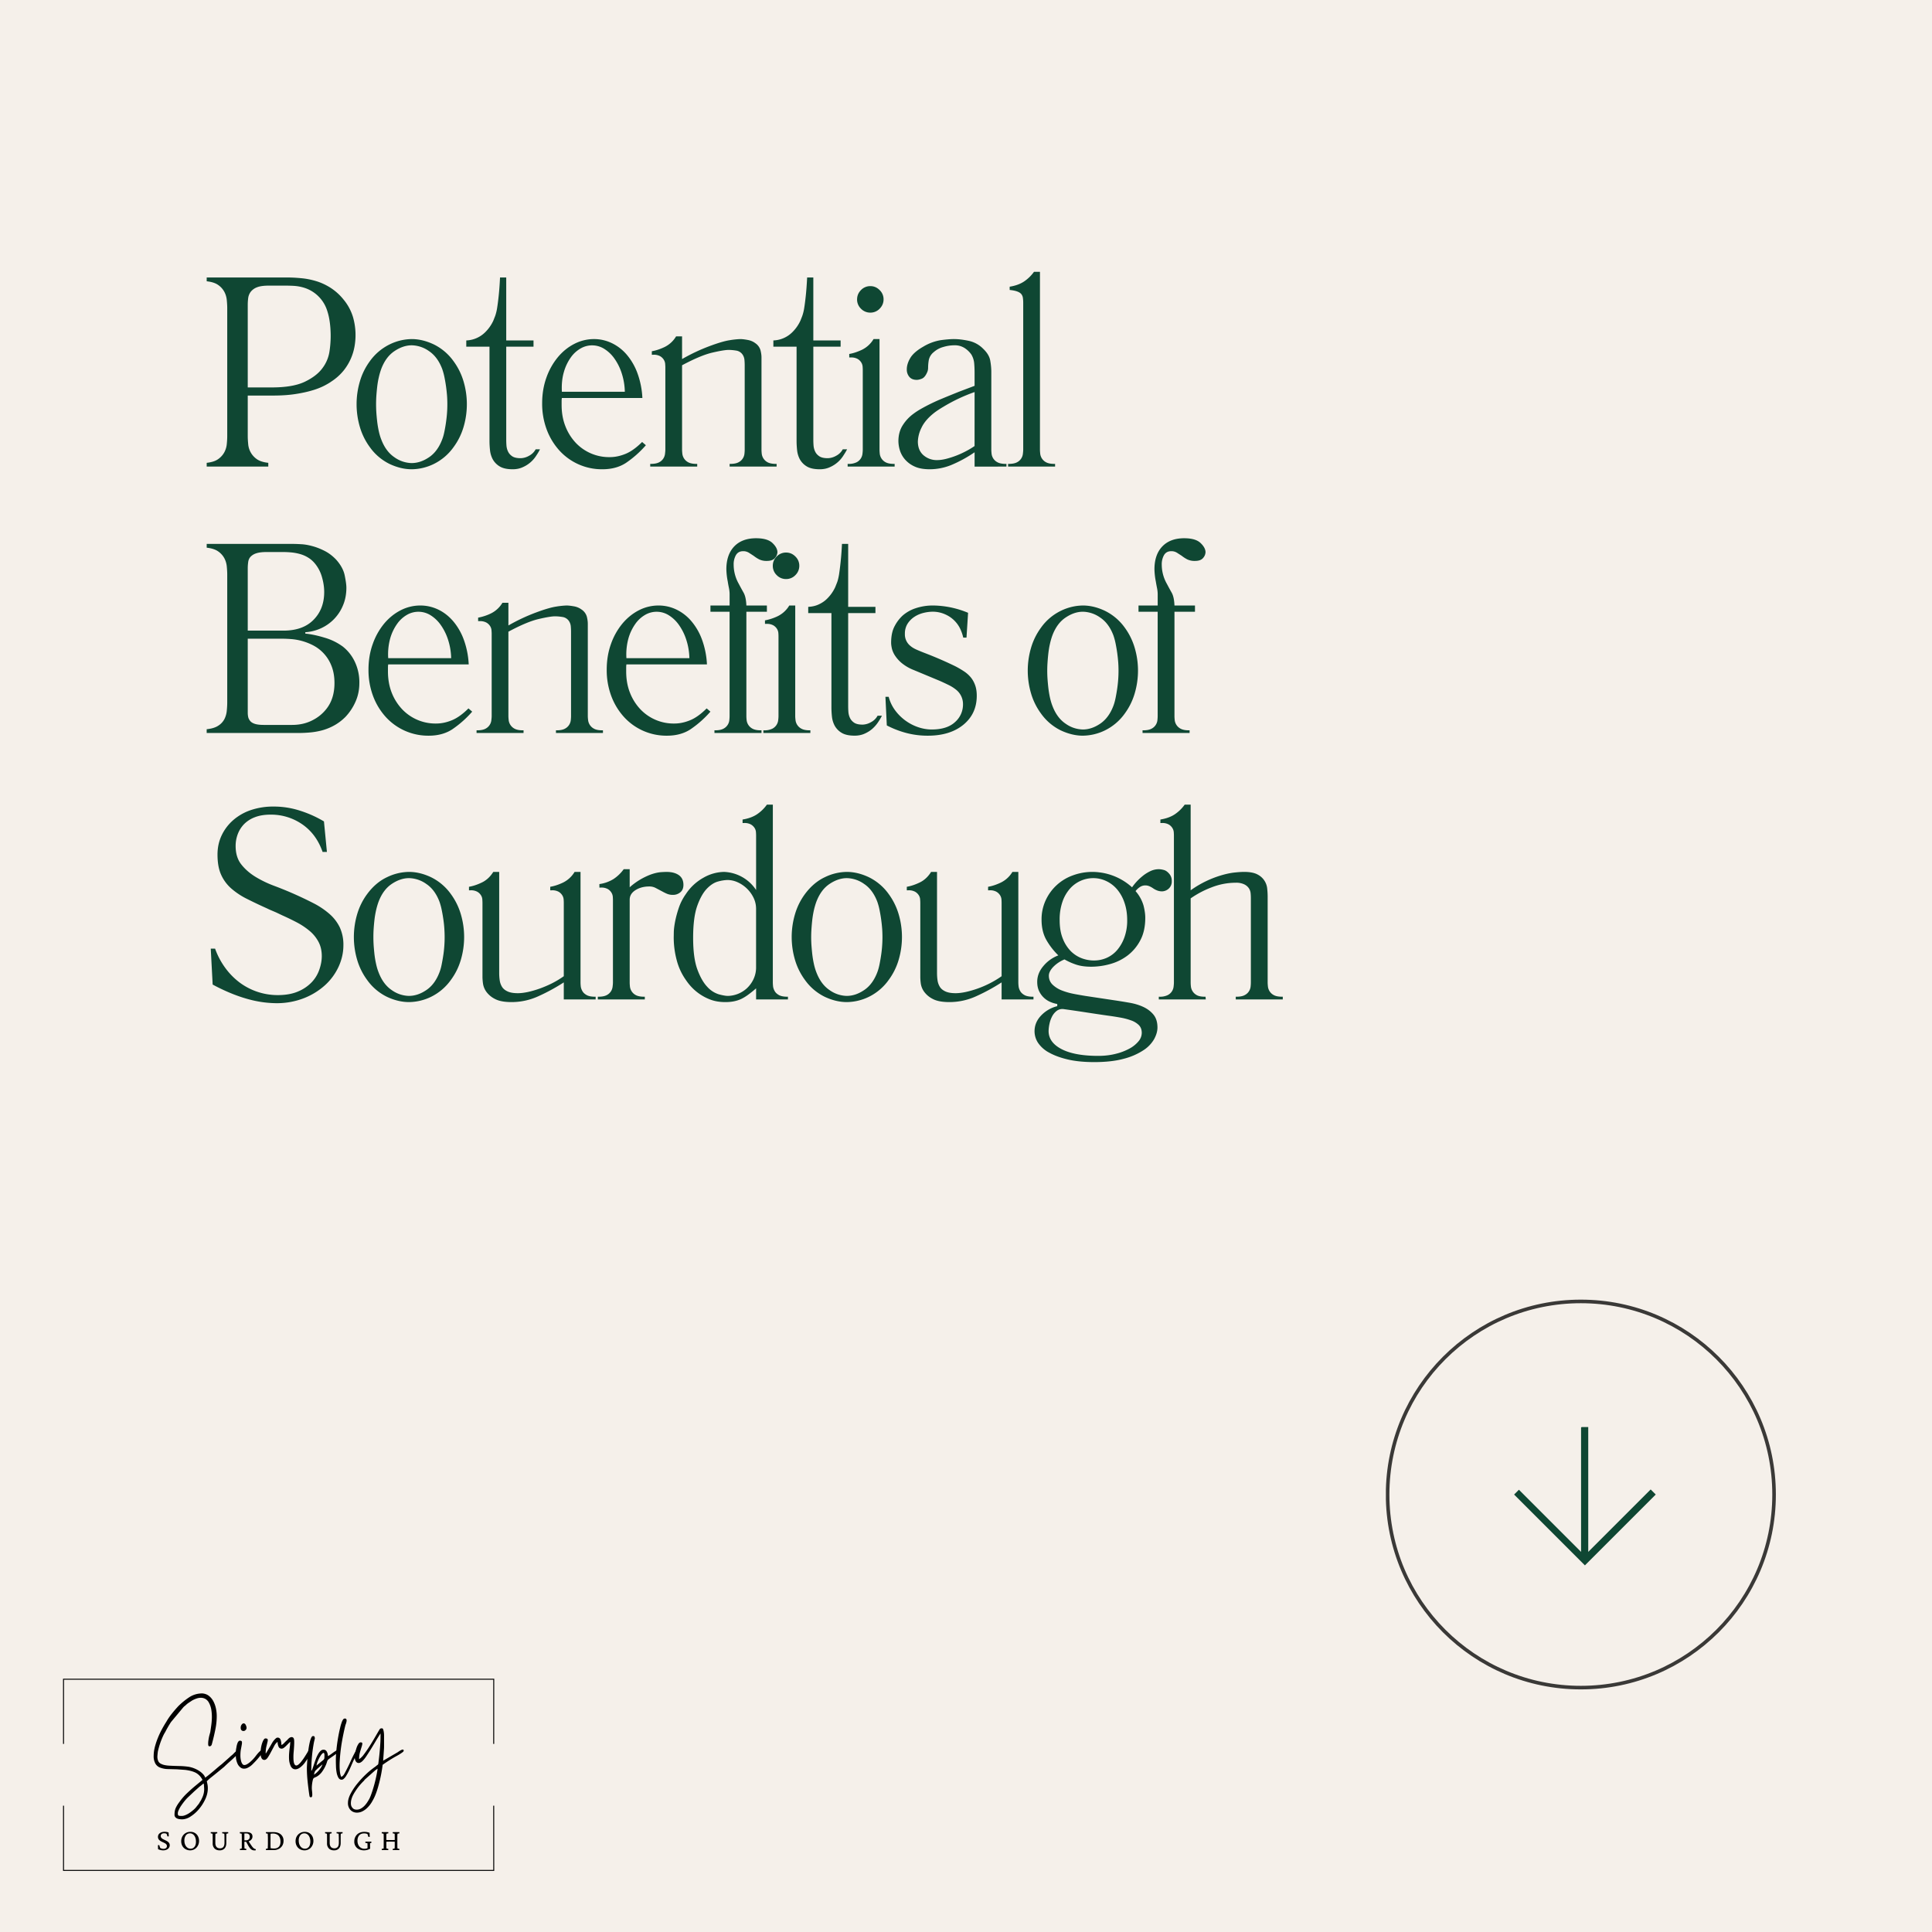
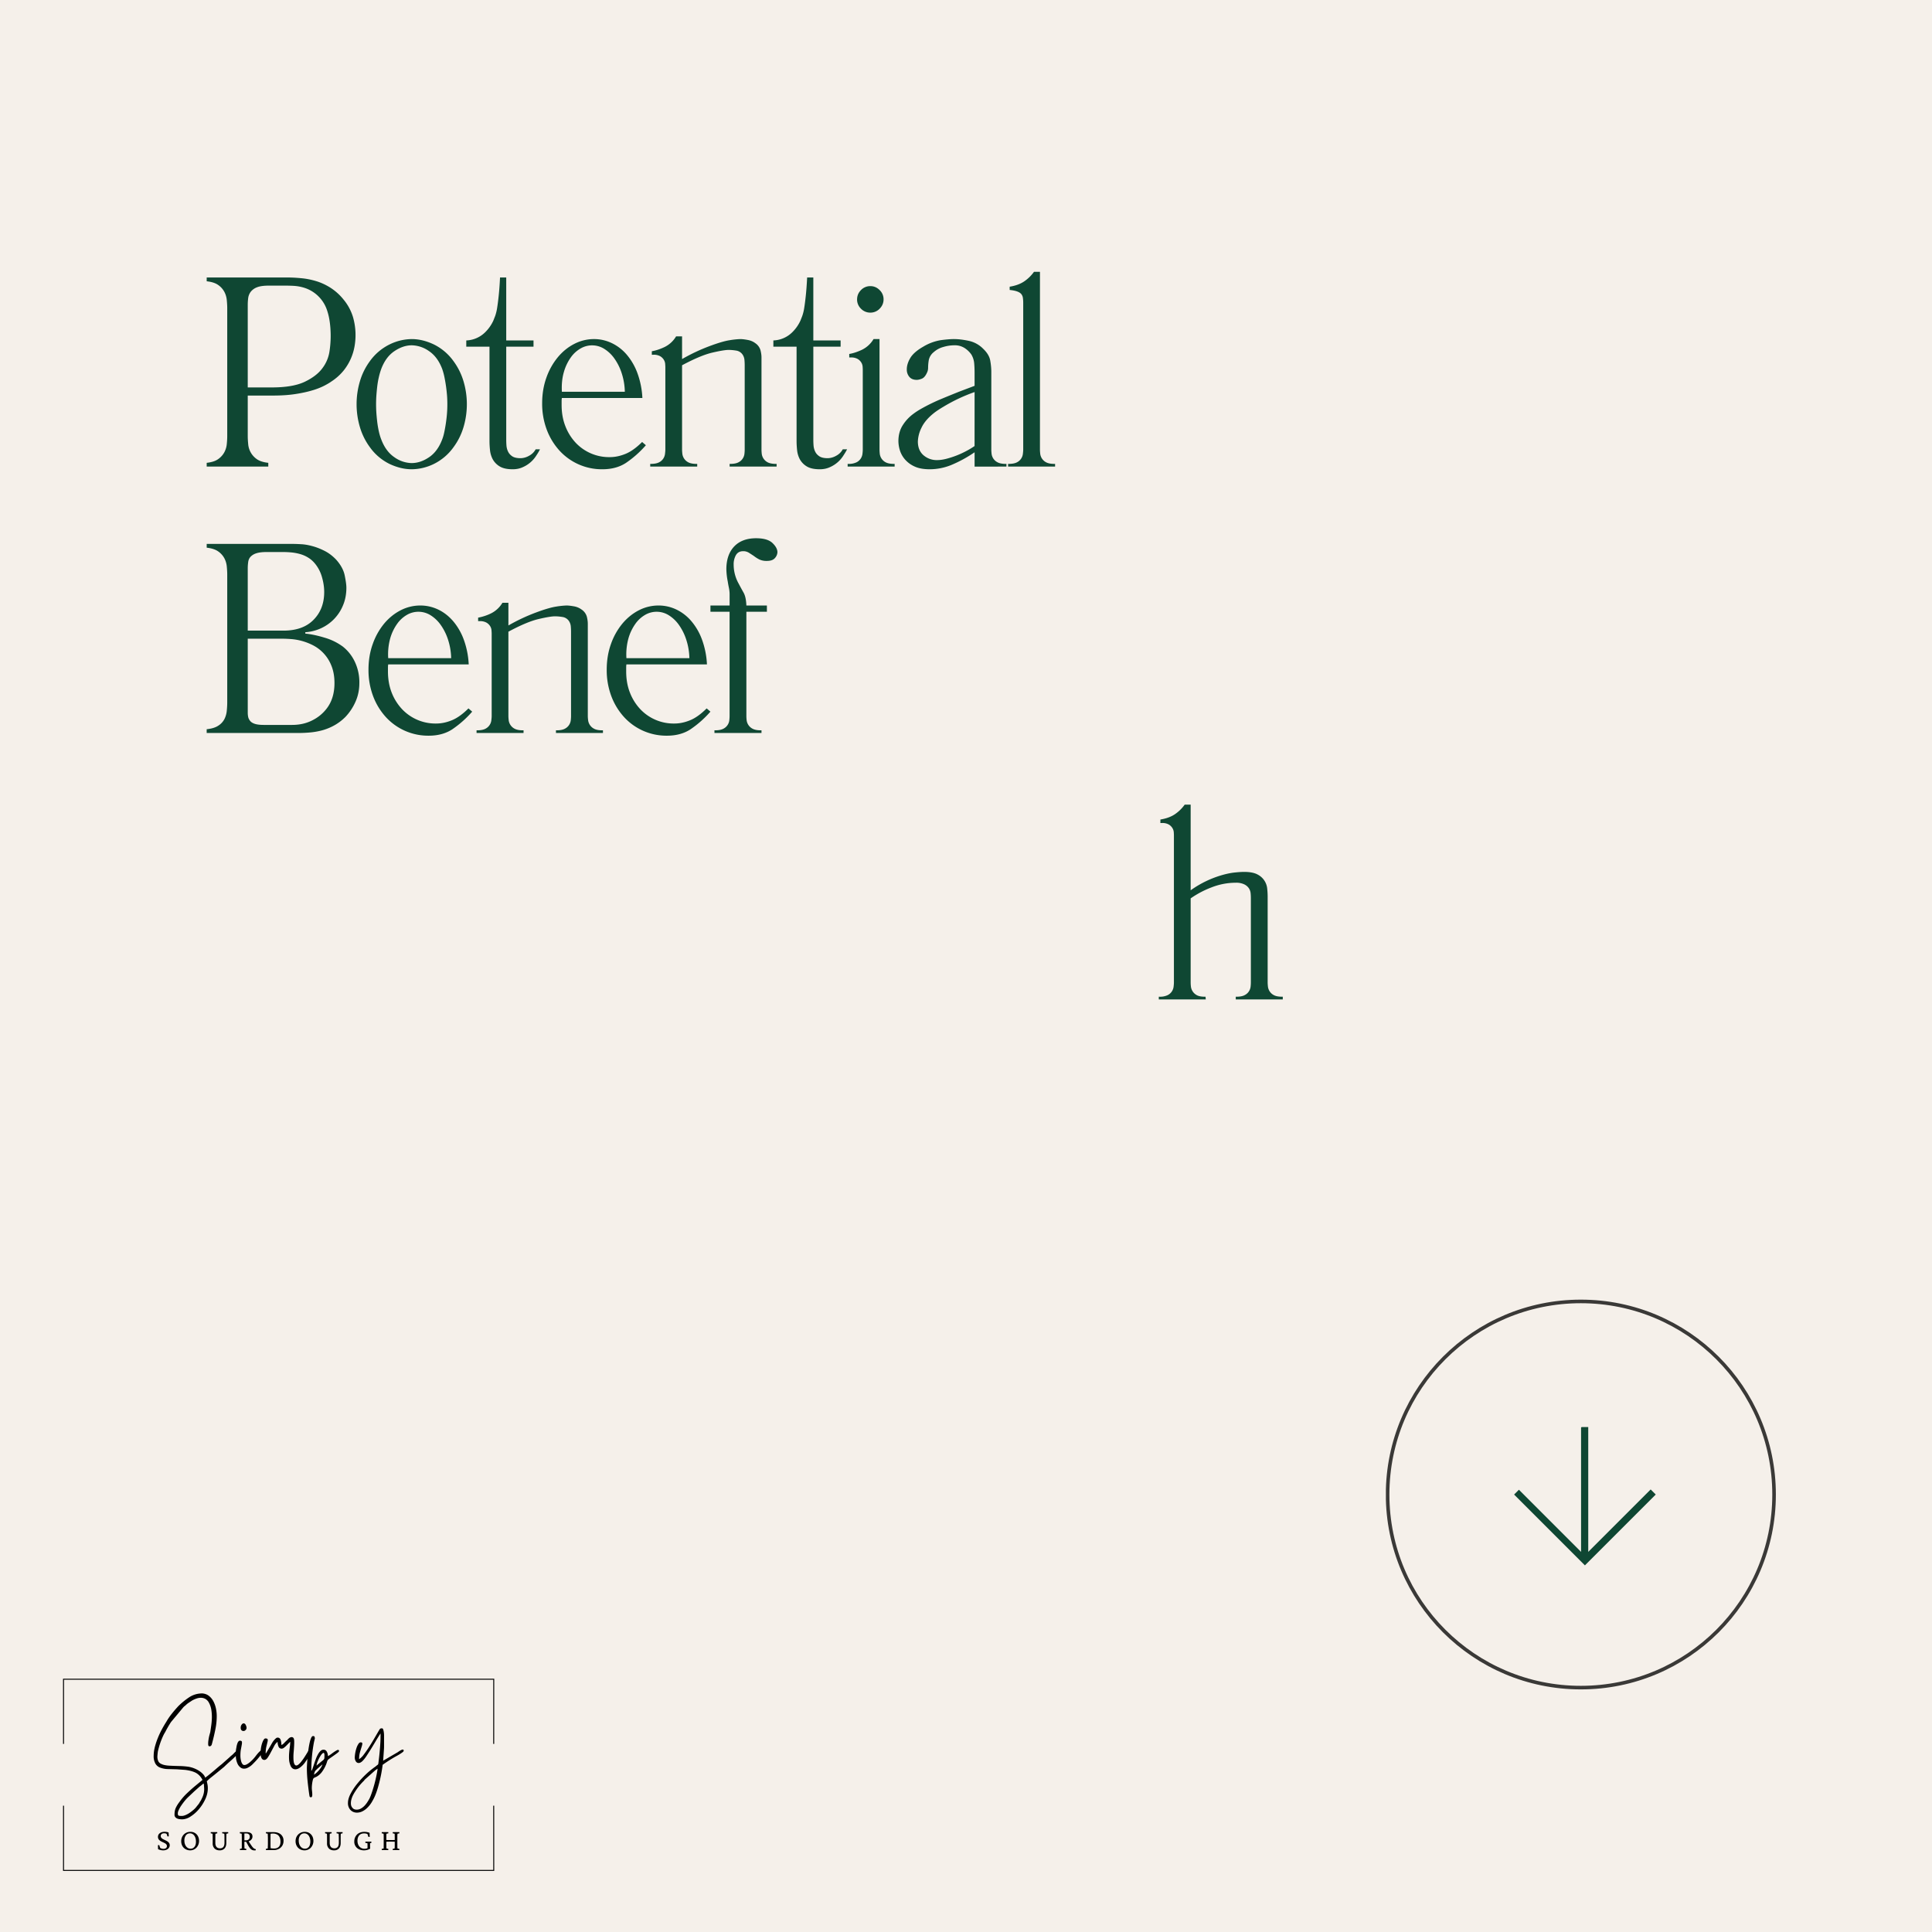
<svg xmlns="http://www.w3.org/2000/svg" version="1.0" viewBox="0 0 810 810">
  <defs>
    <clipPath id="1a6cd56b9c">
      <path d="M544.88 565.46h163.5v163.5h-163.5Zm0 0" />
    </clipPath>
    <clipPath id="2357bea707">
      <path d="M626.59 565.46c-45.13 0-81.71 36.6-81.71 81.77 0 45.15 36.58 81.76 81.71 81.76 45.12 0 81.7-36.6 81.7-81.76 0-45.16-36.58-81.77-81.7-81.77Zm0 0" />
    </clipPath>
    <clipPath id="2e8f0e09a3">
      <path d="M598 615h59v61h-59Zm0 0" />
    </clipPath>
    <clipPath id="da79db874d">
      <path d="m626.6 615.81 29.7 29.7-29.7 29.7-29.7-29.7Zm0 0" />
    </clipPath>
    <clipPath id="e34a9aeb64">
      <path d="m626.6 615.81 29.7 29.7-29.7 29.7-29.7-29.7Zm0 0" />
    </clipPath>
    <clipPath id="daf5f37dcc">
      <path d="M24 701h185.86v33H24Zm0 0" />
    </clipPath>
    <clipPath id="Infinity">
-       <path d="M24 754h185.86v33H24Zm0 0" />
-     </clipPath>
+       </clipPath>
  </defs>
  <path fill="#fff" d="M-81-81h972v972H-81z" />
  <path fill="#f5f0ea" d="M-81-81h972v972H-81z" />
  <path fill="#0f4733" d="M120.53 116.34c1.81 0 3.74.1 5.77.3 2.04.18 4.07.58 6.1 1.18 2.05.6 4.05 1.51 6 2.72a22.86 22.86 0 0 1 5.57 4.97 21.03 21.03 0 0 1 4.01 7.37 27.2 27.2 0 0 1 .68 12.24 22.39 22.39 0 0 1-4.47 10.08 22 22 0 0 1-5.1 4.64c-.83.6-1.91 1.24-3.23 1.92a29.33 29.33 0 0 1-4.97 1.92c-2 .6-4.36 1.12-7.08 1.53-2.72.42-5.85.63-9.4.63h-10.54v16.87c0 1.06.06 2.19.18 3.4a8.5 8.5 0 0 0 3.56 6.34c1.13.83 2.76 1.36 4.87 1.59v1.58H86.66v-1.58c2.11-.23 3.73-.76 4.87-1.6a8.34 8.34 0 0 0 2.55-2.88 9.1 9.1 0 0 0 1.01-3.46c.12-1.2.18-2.33.18-3.39v-53.45c0-.99-.06-2.1-.18-3.35a9.2 9.2 0 0 0-1.01-3.51 8.22 8.22 0 0 0-2.55-2.88c-1.14-.83-2.76-1.36-4.87-1.59v-1.6Zm-6.58 46.09c5.9 0 10.5-.79 13.82-2.37 3.32-1.59 5.8-3.5 7.42-5.72a15.3 15.3 0 0 0 2.93-6.91 42.52 42.52 0 0 0 .42-9.52 36.94 36.94 0 0 0-.46-4.01c-.23-1.36-.58-2.7-1.03-4.02a14.7 14.7 0 0 0-9.73-9.3 18.6 18.6 0 0 0-4.13-.73 68.2 68.2 0 0 0-3.57-.1h-6.92c-2.18 0-3.86.24-5.03.73a5.98 5.98 0 0 0-2.6 1.92 5.6 5.6 0 0 0-1.02 2.6c-.12.95-.18 1.91-.18 2.9v34.53Zm58.67 34.31c-3.03 0-6.1-.73-9.24-2.2a22.12 22.12 0 0 1-8.33-7.08 26.99 26.99 0 0 1-4.18-8.48 33.76 33.76 0 0 1 0-19.03c.9-3.1 2.3-5.93 4.18-8.5a22.3 22.3 0 0 1 8.33-7.07 21.56 21.56 0 0 1 9.24-2.22c3.02 0 6.09.75 9.22 2.22a22.24 22.24 0 0 1 8.32 7.07 27.28 27.28 0 0 1 4.2 8.5 33.68 33.68 0 0 1 0 19.03 27.13 27.13 0 0 1-4.2 8.48 22.18 22.18 0 0 1-8.32 7.08 21.57 21.57 0 0 1-9.22 2.2Zm0-2.6c2.41 0 4.83-.8 7.25-2.43 2.41-1.62 4.26-4.13 5.54-7.53.38-.98.7-2.14.96-3.5.27-1.36.5-2.72.68-4.08a51.02 51.02 0 0 0 .4-10.36 63.77 63.77 0 0 0-1.08-7.94 25.98 25.98 0 0 0-.96-3.57c-1.28-3.4-3.13-5.9-5.54-7.52a12.93 12.93 0 0 0-7.25-2.44c-2.42 0-4.84.82-7.25 2.44-2.42 1.62-4.27 4.12-5.55 7.52a29.99 29.99 0 0 0-1.03 3.58c-.3 1.32-.52 2.66-.67 4.03a90.04 90.04 0 0 0-.35 3.9 55.46 55.46 0 0 0 0 6.45c.08 1.25.2 2.55.35 3.91.15 1.36.38 2.72.67 4.08.3 1.36.64 2.52 1.03 3.5 1.28 3.4 3.13 5.9 5.55 7.53a12.9 12.9 0 0 0 7.25 2.44Zm51.06-48.8h-11.44v38.95c0 .84.03 1.7.1 2.6.09.92.32 1.75.7 2.5.37.76.95 1.4 1.74 1.93.8.52 1.96.78 3.47.78a7.4 7.4 0 0 0 3.55-1.01 6.6 6.6 0 0 0 2.78-2.72h1.81c-.37.76-.88 1.63-1.53 2.6a12.61 12.61 0 0 1-5.6 4.86c-1.27.6-2.7.91-4.3.91-2.34 0-4.15-.4-5.44-1.18a8 8 0 0 1-2.9-2.94 10.31 10.31 0 0 1-1.18-3.85c-.15-1.4-.22-2.7-.22-3.92v-39.51h-9.73v-2.61a11.81 11.81 0 0 0 7.7-3.22 16.41 16.41 0 0 0 3.63-5.05l.78-1.98a19 19 0 0 0 .8-3.22c.22-1.36.45-3.08.67-5.16.22-2.07.42-4.66.57-7.76h2.6v26.39h11.44Zm11.89 21.51c-.08.38-.11.87-.11 1.47v1.47c0 3.25.52 6.22 1.58 8.9a21.52 21.52 0 0 0 4.3 6.91 19.22 19.22 0 0 0 14.38 6.05c2.12 0 4.29-.45 6.52-1.36 2.22-.9 4.55-2.57 6.97-4.98l1.58 1.35a43.59 43.59 0 0 1-8.38 7.43c-2.72 1.77-6 2.65-9.86 2.65a24.04 24.04 0 0 1-18.17-8.03 27.2 27.2 0 0 1-5.22-8.76 31 31 0 0 1-1.86-10.83c0-3.93.6-7.55 1.81-10.88a27.96 27.96 0 0 1 4.82-8.54c2-2.38 4.3-4.23 6.9-5.55a17.93 17.93 0 0 1 8.22-1.99c2.56 0 5.02.55 7.36 1.65a19.03 19.03 0 0 1 6.28 4.8 25.42 25.42 0 0 1 4.53 7.77 35.1 35.1 0 0 1 2.1 10.47Zm26.39-2.6a26.8 26.8 0 0 0-1.25-7.59 22.56 22.56 0 0 0-3-6.17 14.8 14.8 0 0 0-4.3-4.18 9.58 9.58 0 0 0-9.97-.23 12.93 12.93 0 0 0-4.14 3.79 19.9 19.9 0 0 0-2.89 6.1c-.71 2.43-1 5.18-.84 8.27Zm24-13.71a77.88 77.88 0 0 1 11.55-5.44c3.62-1.35 6.46-2.18 8.5-2.48a34.6 34.6 0 0 1 4.3-.46c.83 0 1.86.12 3.1.35 1.26.22 2.33.67 3.24 1.36a5.4 5.4 0 0 1 2.2 3c.27 1.1.41 2.1.41 3v38.6c0 .47.03 1.03.1 1.71a4.64 4.64 0 0 0 2.48 3.64c.85.45 2.02.67 3.53.67h.23v1.13h-19.7v-1.13h.22c1.5 0 2.67-.22 3.5-.67a4.54 4.54 0 0 0 2.5-3.64c.07-.68.1-1.24.1-1.7v-35.33c0-.68-.03-1.41-.1-2.2a4.77 4.77 0 0 0-.67-2.1 3.95 3.95 0 0 0-2.83-1.87 20.57 20.57 0 0 0-3.06-.28c-1.37 0-3.68.38-6.93 1.14-3.24.75-7.46 2.52-12.67 5.3v35.34c0 .46.04 1.02.11 1.7a4.64 4.64 0 0 0 2.48 3.64c.84.45 2.01.67 3.52.67h.24v1.13h-19.7v-1.13h.21c1.51 0 2.68-.22 3.52-.67a4.54 4.54 0 0 0 2.48-3.64c.08-.68.13-1.24.13-1.7v-34.53c0-.3-.03-.76-.07-1.36a3.86 3.86 0 0 0-.57-1.75 4.38 4.38 0 0 0-1.52-1.49 5.43 5.43 0 0 0-2.83-.62h-.68v-1.47c1.73-.3 3.55-.9 5.43-1.81a11.47 11.47 0 0 0 4.75-4.43h2.5Zm66.47-5.2h-11.44v38.95c0 .84.03 1.7.1 2.6.09.92.32 1.75.7 2.5.37.76.95 1.4 1.75 1.93.8.52 1.95.78 3.46.78a7.4 7.4 0 0 0 3.55-1.01 6.6 6.6 0 0 0 2.78-2.72h1.82c-.38.76-.9 1.63-1.54 2.6a12.61 12.61 0 0 1-5.6 4.86c-1.27.6-2.7.91-4.3.91-2.34 0-4.15-.4-5.44-1.18a8 8 0 0 1-2.9-2.94 10.31 10.31 0 0 1-1.18-3.85c-.15-1.4-.22-2.7-.22-3.92v-39.51h-9.73v-2.61a11.81 11.81 0 0 0 7.7-3.22 16.41 16.41 0 0 0 3.63-5.05c.22-.53.47-1.19.78-1.98a19 19 0 0 0 .8-3.22c.22-1.36.45-3.08.67-5.16.22-2.07.42-4.66.58-7.76h2.59v26.39h11.44Zm16.31 43.14c0 .46.03 1.02.1 1.7a4.64 4.64 0 0 0 2.48 3.64c.84.45 2.02.67 3.53.67h.23v1.13h-19.7v-1.13h.22a7.5 7.5 0 0 0 3.51-.67 4.54 4.54 0 0 0 2.49-3.64c.08-.68.12-1.24.12-1.7v-33.4c0-.31-.02-.76-.06-1.37a3.86 3.86 0 0 0-.58-1.75 4.42 4.42 0 0 0-1.51-1.47 5.43 5.43 0 0 0-2.83-.62h-.69v-1.47c1.74-.3 3.55-.9 5.44-1.81a11.53 11.53 0 0 0 4.75-4.43h2.5Zm-9.4-62.97c0-1.5.54-2.8 1.63-3.9a5.36 5.36 0 0 1 3.93-1.65c1.5 0 2.8.56 3.89 1.66a5.3 5.3 0 0 1 1.65 3.89c0 1.51-.55 2.82-1.65 3.92a5.32 5.32 0 0 1-3.9 1.64 5.38 5.38 0 0 1-3.92-1.64 5.38 5.38 0 0 1-1.64-3.92Zm49.26 70.11v-6a54 54 0 0 1-9.86 5.37 24.09 24.09 0 0 1-8.94 1.75c-2.65 0-4.82-.41-6.51-1.23a11.6 11.6 0 0 1-4.02-3.06 10.69 10.69 0 0 1-2.05-3.85 13.86 13.86 0 0 1-.56-3.62c0-2.65.64-4.93 1.92-6.86a17.34 17.34 0 0 1 4.31-4.58c.91-.69 1.91-1.35 3-1.98a78.15 78.15 0 0 1 9.17-4.47c2-.84 4.33-1.78 6.98-2.85l6.56-2.48v-5.33a48 48 0 0 0-.17-4.12 8.62 8.62 0 0 0-1.2-3.7 10.3 10.3 0 0 0-2.66-2.59 7.5 7.5 0 0 0-4.46-1.25c-1.59 0-3.18.25-4.76.74a9.84 9.84 0 0 0-3.85 2.1 5.78 5.78 0 0 0-2.1 3.34 20.44 20.44 0 0 0-.29 3.21c0 .77-.15 1.45-.45 2.05-.6 1.36-1.32 2.2-2.16 2.55-.82.33-1.54.5-2.14.5-1.35 0-2.39-.41-3.1-1.24a4.68 4.68 0 0 1-1.08-3.17c0-1.5.48-3.1 1.46-4.75.98-1.66 2.8-3.25 5.44-4.76a20.7 20.7 0 0 1 7.3-2.72c2.23-.3 4.1-.46 5.6-.46 1.82 0 3.88.25 6.18.74a12 12 0 0 1 6.06 3.34c1.66 1.59 2.64 3.23 2.94 4.92.3 1.7.45 3.3.45 4.82v32.5c0 .46.04 1.02.11 1.7a4.6 4.6 0 0 0 2.5 3.64c.83.45 2 .67 3.52.67h.22v1.13Zm0-31.25a70.42 70.42 0 0 0-13.08 6.17c-1.47.87-2.7 1.67-3.69 2.42-2.63 2.04-4.46 4.16-5.48 6.35a13.97 13.97 0 0 0-1.53 5.78c0 2.49.79 4.41 2.37 5.78a8.43 8.43 0 0 0 5.67 2.03c1.21 0 2.53-.19 3.96-.56a37.75 37.75 0 0 0 8.37-3.28 34.51 34.51 0 0 0 3.4-2.05Zm27.4 24.11c0 .46.04 1.02.11 1.7a4.64 4.64 0 0 0 2.48 3.64c.84.45 2 .67 3.52.67h.24v1.13h-19.7v-1.13h.21c1.5 0 2.68-.22 3.52-.67a4.54 4.54 0 0 0 2.48-3.64c.08-.68.13-1.24.13-1.7v-61.61c0-.68-.05-1.32-.13-1.92a3.19 3.19 0 0 0-.62-1.58c-.34-.46-.9-.84-1.7-1.14-.78-.3-1.86-.53-3.23-.67v-1.36c2.35-.38 4.3-1.07 5.9-2.1a16.4 16.4 0 0 0 4.3-4.14h2.5Zm-313.66 39.55c1.13 0 2.43.04 3.9.13 1.47.07 3.04.34 4.7.8 1.66.44 3.36 1.1 5.1 1.98 1.73.86 3.35 2.09 4.87 3.67 1.96 2.19 3.17 4.42 3.62 6.69.46 2.26.69 3.96.69 5.1 0 2.71-.48 5.19-1.42 7.41a18.04 18.04 0 0 1-9.3 9.63 18.54 18.54 0 0 1-6.5 1.62v.58c2.34.22 5.02.78 8.03 1.69a24.3 24.3 0 0 1 7.7 3.75 17.71 17.71 0 0 1 4.99 6.28 20 20 0 0 1 1.94 9c0 2.87-.56 5.52-1.66 7.94a22.3 22.3 0 0 1-4.13 6.22 20.9 20.9 0 0 1-4.76 3.62 22.9 22.9 0 0 1-5.03 2.05c-1.7.45-3.4.75-5.1.9-1.7.15-3.34.22-4.93.22h-38.4v-1.58c2.12-.22 3.76-.73 4.93-1.53a7.23 7.23 0 0 0 2.56-2.82 9.9 9.9 0 0 0 .95-3.52c.12-1.25.18-2.4.18-3.45v-53.46c0-.98-.06-2.1-.18-3.34a9.2 9.2 0 0 0-1.01-3.52 8.22 8.22 0 0 0-2.55-2.87c-1.14-.83-2.76-1.36-4.87-1.6v-1.59Zm-3.51 36.36c5.44 0 9.64-1.5 12.62-4.53 2.98-3.02 4.47-6.9 4.47-11.66 0-1.97-.3-4-.9-6.12a15.42 15.42 0 0 0-2.6-5.33c-.9-1.2-1.93-2.16-3.06-2.87a13.16 13.16 0 0 0-3.52-1.58 20.45 20.45 0 0 0-3.68-.69 39.3 39.3 0 0 0-3.57-.17h-6.8c-1.88 0-3.35.19-4.42.56a5.6 5.6 0 0 0-2.37 1.47c-.52.6-.84 1.34-.95 2.22-.12.86-.18 1.75-.18 2.65v26.05Zm-14.96 34.42c0 .6.06 1.2.18 1.77.11.56.38 1.1.8 1.64.4.53 1.07.95 1.98 1.25.9.3 2.15.45 3.73.45h11.9c3.16 0 5.99-.64 8.48-1.92a17 17 0 0 0 5.89-4.77c2.27-2.86 3.4-6.48 3.4-10.87 0-2.72-.43-5.15-1.3-7.3a16.28 16.28 0 0 0-8.1-8.72 24.14 24.14 0 0 0-9.13-2.43 53.12 53.12 0 0 0-3.1-.13h-14.73Zm58.89-20.26c-.08.37-.11.86-.11 1.47v1.46c0 3.25.52 6.22 1.57 8.91a21.52 21.52 0 0 0 4.32 6.9 19.22 19.22 0 0 0 14.37 6.05c2.11 0 4.29-.45 6.52-1.36 2.22-.9 4.55-2.56 6.97-4.98l1.57 1.36a43.59 43.59 0 0 1-8.37 7.42c-2.72 1.77-6 2.66-9.86 2.66a24.04 24.04 0 0 1-18.17-8.03 27.2 27.2 0 0 1-5.22-8.77 31 31 0 0 1-1.86-10.83c0-3.92.6-7.55 1.81-10.87a27.96 27.96 0 0 1 4.81-8.55c2-2.37 4.3-4.22 6.91-5.55a17.93 17.93 0 0 1 8.22-1.98c2.56 0 5.02.55 7.36 1.64 2.34 1.1 4.44 2.7 6.28 4.81a25.42 25.42 0 0 1 4.53 7.77 35.1 35.1 0 0 1 2.1 10.47Zm26.39-2.61a26.8 26.8 0 0 0-1.25-7.58 22.56 22.56 0 0 0-3-6.17 14.8 14.8 0 0 0-4.3-4.19 9.58 9.58 0 0 0-9.97-.23 12.93 12.93 0 0 0-4.14 3.8 19.9 19.9 0 0 0-2.9 6.1 25.3 25.3 0 0 0-.83 8.27Zm24-13.71a77.88 77.88 0 0 1 11.55-5.43c3.62-1.35 6.46-2.18 8.5-2.49a34.6 34.6 0 0 1 4.3-.45c.83 0 1.86.12 3.1.34a7.5 7.5 0 0 1 3.24 1.36 5.4 5.4 0 0 1 2.2 3c.27 1.1.4 2.1.4 3v38.61c0 .46.04 1.03.12 1.7a4.64 4.64 0 0 0 2.48 3.64c.83.46 2 .68 3.52.68h.23v1.12h-19.7v-1.12h.22c1.5 0 2.67-.22 3.5-.67a4.54 4.54 0 0 0 2.5-3.64c.07-.68.1-1.25.1-1.7v-35.34c0-.67-.03-1.4-.1-2.2a4.77 4.77 0 0 0-.67-2.1 3.95 3.95 0 0 0-2.83-1.87 20.57 20.57 0 0 0-3.06-.28c-1.37 0-3.68.38-6.93 1.14-3.24.75-7.46 2.52-12.67 5.31v35.33c0 .46.04 1.03.11 1.7a4.64 4.64 0 0 0 2.48 3.64c.84.46 2 .68 3.52.68h.24v1.12h-19.7v-1.12h.21c1.5 0 2.68-.22 3.52-.67a4.54 4.54 0 0 0 2.48-3.64c.08-.68.13-1.25.13-1.7v-34.54c0-.3-.03-.75-.07-1.36a3.86 3.86 0 0 0-.57-1.75 4.38 4.38 0 0 0-1.52-1.48 5.43 5.43 0 0 0-2.83-.63h-.69v-1.47a21 21 0 0 0 5.44-1.8 11.66 11.66 0 0 0 4.75-4.43h2.5Zm49.48 16.32c-.07.37-.1.86-.1 1.47v1.46c0 3.25.51 6.22 1.57 8.91a21.52 21.52 0 0 0 4.31 6.9 19.22 19.22 0 0 0 14.38 6.05c2.11 0 4.28-.45 6.51-1.36 2.23-.9 4.55-2.56 6.97-4.98l1.58 1.36a43.59 43.59 0 0 1-8.38 7.42c-2.71 1.77-6 2.66-9.85 2.66a24.04 24.04 0 0 1-18.18-8.03 27.2 27.2 0 0 1-5.22-8.77 31 31 0 0 1-1.85-10.83c0-3.92.6-7.55 1.8-10.87a27.96 27.96 0 0 1 4.82-8.55c2-2.37 4.3-4.22 6.9-5.55a17.93 17.93 0 0 1 8.23-1.98c2.56 0 5.01.55 7.35 1.64a19.1 19.1 0 0 1 6.29 4.81 25.42 25.42 0 0 1 4.53 7.77 35.1 35.1 0 0 1 2.1 10.47Zm26.4-2.61a26.8 26.8 0 0 0-1.26-7.58 22.56 22.56 0 0 0-3-6.17 14.8 14.8 0 0 0-4.3-4.19 9.58 9.58 0 0 0-9.97-.23 12.93 12.93 0 0 0-4.13 3.8 19.9 19.9 0 0 0-2.9 6.1 25.3 25.3 0 0 0-.84 8.27Zm32.5-19.47h-8.61v43.7c0 .46.03 1.03.1 1.7a4.64 4.64 0 0 0 2.48 3.64c.84.46 2.02.68 3.53.68h.23v1.12h-19.72v-1.12h.24c1.5 0 2.67-.22 3.5-.67a4.54 4.54 0 0 0 2.5-3.64c.07-.68.1-1.25.1-1.7v-43.71h-8.02v-2.61h8.03v-4.64c0-.9-.1-1.81-.28-2.72-.2-.9-.36-1.81-.5-2.72a29.73 29.73 0 0 1-.58-5.1c0-4.07 1.1-7.27 3.28-9.57 2.2-2.3 5.26-3.45 9.19-3.45 3.16 0 5.44.66 6.84 1.98 1.4 1.33 2.1 2.63 2.1 3.9a3.9 3.9 0 0 1-1.02 2.4c-.68.82-1.81 1.23-3.4 1.23a7.1 7.1 0 0 1-3.18-.62c-.82-.42-1.62-.93-2.38-1.53l-1.92-1.24a4.35 4.35 0 0 0-2.48-.69c-1.37 0-2.37.55-3.02 1.64a7.86 7.86 0 0 0-.95 4.02 16.33 16.33 0 0 0 2.16 8.05c.67 1.28 1.35 2.52 2.03 3.73.67 1.21 1.05 2.99 1.14 5.33h8.6Zm0 0" />
-   <path fill="#0f4733" d="M333.4 300.17c0 .46.04 1.03.12 1.7a4.64 4.64 0 0 0 2.48 3.64c.83.46 2 .68 3.52.68h.23v1.12h-19.7v-1.12h.22a7.5 7.5 0 0 0 3.51-.67 4.54 4.54 0 0 0 2.49-3.64c.08-.68.12-1.25.12-1.7v-33.41c0-.3-.02-.76-.06-1.36a3.86 3.86 0 0 0-.58-1.75 4.42 4.42 0 0 0-1.51-1.47 5.43 5.43 0 0 0-2.83-.63h-.69v-1.47a21 21 0 0 0 5.44-1.8 11.6 11.6 0 0 0 4.75-4.43h2.5ZM324 237.2c0-1.5.55-2.8 1.64-3.89a5.36 5.36 0 0 1 3.93-1.65c1.5 0 2.8.55 3.89 1.65a5.3 5.3 0 0 1 1.65 3.9 5.4 5.4 0 0 1-1.65 3.92 5.32 5.32 0 0 1-3.9 1.64 5.38 5.38 0 0 1-3.92-1.64 5.38 5.38 0 0 1-1.64-3.93Zm43.03 19.83H355.6v38.95c0 .84.03 1.7.1 2.61.09.91.32 1.75.7 2.5.37.75.95 1.4 1.74 1.93.8.52 1.96.78 3.47.78a7.4 7.4 0 0 0 3.55-1.02 6.6 6.6 0 0 0 2.78-2.72h1.81c-.37.76-.88 1.64-1.53 2.61-.64.98-1.4 1.89-2.31 2.72-.9.84-2 1.55-3.28 2.14-1.28.6-2.72.9-4.32.9-2.33 0-4.14-.4-5.43-1.18a8 8 0 0 1-2.9-2.94 10.31 10.31 0 0 1-1.18-3.84 36.9 36.9 0 0 1-.22-3.92v-39.52h-9.73v-2.6c1.65-.08 3.12-.42 4.4-1.02 1.3-.6 2.4-1.34 3.3-2.2a16.41 16.41 0 0 0 3.62-5.05l.79-1.99c.3-.79.56-1.86.8-3.22a127.5 127.5 0 0 0 1.24-12.92h2.6v26.4h11.43Zm36.82 10.3a17.82 17.82 0 0 0-1.08-3.27 12.47 12.47 0 0 0-6.3-6.4 12.68 12.68 0 0 0-5.31-1.2c-1.44 0-2.86.2-4.25.57-1.4.38-2.67.96-3.8 1.75a9.62 9.62 0 0 0-2.72 2.9 7.8 7.8 0 0 0-1.01 4.07 6.16 6.16 0 0 0 2.37 5.1c.6.53 1.46 1.04 2.55 1.53 1.1.49 2.44 1.03 4.03 1.64a158.24 158.24 0 0 1 12.23 5.33 41 41 0 0 1 3.57 2.09c1.1.72 2.03 1.55 2.83 2.5.78.94 1.4 2.03 1.85 3.28.46 1.24.7 2.73.7 4.47 0 5.05-1.88 9.1-5.62 12.17-3.73 3.05-8.7 4.58-14.89 4.58a35 35 0 0 1-9-1.13 39.86 39.86 0 0 1-8.2-3.17l-.58-12h1.36c.53 2.03 1.41 3.9 2.66 5.61a20.06 20.06 0 0 0 9.75 7.14c1.92.64 3.8.95 5.6.95 4.3 0 7.57-1.03 9.8-3.1a9.72 9.72 0 0 0 3.35-7.32 7.7 7.7 0 0 0-3.07-6.39 16.4 16.4 0 0 0-3.12-1.92 99.16 99.16 0 0 0-3.56-1.66l-10.88-4.53a18.7 18.7 0 0 1-5.15-3 14.46 14.46 0 0 1-2.83-3.22 9.65 9.65 0 0 1-1.24-2.95c-.18-.9-.28-1.66-.28-2.27 0-2.86.5-5.21 1.52-7.06a16.05 16.05 0 0 1 3.34-4.37 15.72 15.72 0 0 1 5.44-3.05 22.8 22.8 0 0 1 7.48-1.14 39.13 39.13 0 0 1 14.48 3.06l-.66 10.4Zm50.16 41.11c-3.02 0-6.1-.74-9.23-2.2a22.12 22.12 0 0 1-8.33-7.08 26.99 26.99 0 0 1-4.19-8.49 33.76 33.76 0 0 1 0-19.03c.9-3.1 2.3-5.92 4.19-8.5a22.03 22.03 0 0 1 8.33-7.06 21.56 21.56 0 0 1 9.23-2.22c3.02 0 6.1.74 9.22 2.22a22.24 22.24 0 0 1 8.33 7.06 27.28 27.28 0 0 1 4.18 8.5 33.68 33.68 0 0 1 0 19.03c-.9 3.1-2.3 5.92-4.18 8.49a22.18 22.18 0 0 1-8.33 7.07 21.57 21.57 0 0 1-9.22 2.2Zm0-2.6c2.41 0 4.83-.8 7.25-2.43 2.41-1.63 4.27-4.14 5.55-7.53.37-.98.69-2.15.95-3.5.27-1.37.5-2.73.69-4.08a51.02 51.02 0 0 0 .39-10.36 63.77 63.77 0 0 0-1.08-7.94 25.98 25.98 0 0 0-.95-3.58c-1.28-3.4-3.14-5.9-5.55-7.51a12.93 12.93 0 0 0-7.25-2.44c-2.42 0-4.84.81-7.25 2.44-2.42 1.61-4.27 4.12-5.55 7.51a29.99 29.99 0 0 0-1.03 3.58c-.3 1.32-.51 2.67-.67 4.03a90.04 90.04 0 0 0-.34 3.9 50.6 50.6 0 0 0-.01 6.46c.09 1.24.2 2.54.35 3.9.16 1.36.38 2.72.67 4.09.3 1.35.65 2.52 1.03 3.5 1.28 3.4 3.13 5.9 5.55 7.53a12.9 12.9 0 0 0 7.25 2.43ZM501 256.47h-8.6v43.7c0 .46.03 1.03.1 1.7a4.64 4.64 0 0 0 2.48 3.64c.84.46 2.01.68 3.53.68h.23v1.12h-19.72v-1.12h.24c1.5 0 2.67-.22 3.5-.67a4.54 4.54 0 0 0 2.5-3.64c.07-.68.1-1.25.1-1.7v-43.71h-8.03v-2.61h8.04v-4.64c0-.9-.1-1.81-.29-2.72-.18-.9-.35-1.81-.5-2.72a29.73 29.73 0 0 1-.57-5.1c0-4.07 1.09-7.27 3.28-9.57 2.2-2.3 5.26-3.45 9.19-3.45 3.16 0 5.44.66 6.84 1.98 1.4 1.33 2.1 2.63 2.1 3.9a3.9 3.9 0 0 1-1.02 2.4c-.68.82-1.81 1.23-3.4 1.23a7.1 7.1 0 0 1-3.18-.62c-.83-.42-1.62-.93-2.38-1.53l-1.92-1.24a4.35 4.35 0 0 0-2.48-.69c-1.37 0-2.37.55-3.02 1.64a7.86 7.86 0 0 0-.95 4.02 16.33 16.33 0 0 0 2.16 8.05c.67 1.28 1.35 2.52 2.03 3.73.67 1.21 1.05 2.99 1.14 5.33h8.6ZM135.25 357.18c-1.74-4.99-4.57-8.84-8.5-11.56a22.92 22.92 0 0 0-13.36-4.08c-2.5 0-4.66.36-6.52 1.08a12.61 12.61 0 0 0-4.53 2.89 12.23 12.23 0 0 0-2.65 4.18c-.6 1.6-.9 3.25-.9 4.99 0 3.1.76 5.64 2.3 7.64 1.55 2 3.52 3.74 5.9 5.22a45.91 45.91 0 0 0 7.93 3.84 157.56 157.56 0 0 1 16.64 7.36 33.01 33.01 0 0 1 6.56 4.42 17.67 17.67 0 0 1 4.32 5.61 17.31 17.31 0 0 1 1.53 7.58c0 3.02-.67 5.99-1.99 8.9a24.13 24.13 0 0 1-5.67 7.76 28.69 28.69 0 0 1-8.89 5.48 31.2 31.2 0 0 1-11.76 2.1 45.08 45.08 0 0 1-9.91-1.25 60.21 60.21 0 0 1-7.53-2.36 78.26 78.26 0 0 1-9.06-4.2l-.8-15.07h1.81a31.58 31.58 0 0 0 4.25 8.05 29.18 29.18 0 0 0 6.05 6.17 26.7 26.7 0 0 0 15.98 5.27c3.4 0 6.28-.53 8.66-1.58a16.88 16.88 0 0 0 5.72-3.97 14.55 14.55 0 0 0 3.1-5.27c.65-1.92.98-3.76.98-5.5 0-2.33-.48-4.36-1.43-6.1a15.32 15.32 0 0 0-3.8-4.59 29.98 29.98 0 0 0-5.3-3.51 108.77 108.77 0 0 0-6-2.9l-2.61-1.24-1.99-.85a26.3 26.3 0 0 1-1.86-.85 202.65 202.65 0 0 1-8.56-4.07 30.62 30.62 0 0 1-6.5-4.36 16.84 16.84 0 0 1-4.2-5.78c-.98-2.22-1.47-5-1.47-8.33 0-2.94.58-5.64 1.75-8.09 1.17-2.46 2.8-4.6 4.87-6.4a22 22 0 0 1 7.42-4.2 29.33 29.33 0 0 1 9.52-1.46c3.85 0 7.6.6 11.27 1.81a47.73 47.73 0 0 1 9.8 4.42l1.24 12.8Zm36.23 62.95c-3.02 0-6.1-.73-9.23-2.2a22.12 22.12 0 0 1-8.33-7.08 26.99 26.99 0 0 1-4.19-8.48 33.76 33.76 0 0 1 0-19.03 26.9 26.9 0 0 1 4.2-8.5c2.4-3.24 5.18-5.6 8.32-7.07a21.56 21.56 0 0 1 9.23-2.22c3.02 0 6.1.75 9.22 2.22a22.24 22.24 0 0 1 8.33 7.07 27.28 27.28 0 0 1 4.19 8.5 33.68 33.68 0 0 1 0 19.03c-.9 3.1-2.3 5.92-4.19 8.48a22.18 22.18 0 0 1-8.33 7.08 21.57 21.57 0 0 1-9.22 2.2Zm0-2.6c2.42 0 4.84-.8 7.25-2.43 2.42-1.62 4.27-4.13 5.55-7.53.38-.98.7-2.14.95-3.5.27-1.36.5-2.72.7-4.08a51.02 51.02 0 0 0 .38-10.36c-.07-1.25-.2-2.55-.39-3.9a65.43 65.43 0 0 0-.69-4.04 25.98 25.98 0 0 0-.95-3.57c-1.28-3.4-3.13-5.9-5.55-7.52a12.93 12.93 0 0 0-7.25-2.44c-2.41 0-4.83.82-7.25 2.44-2.41 1.62-4.26 4.12-5.54 7.52a29.99 29.99 0 0 0-1.03 3.57 38.7 38.7 0 0 0-.68 4.04 90.04 90.04 0 0 0-.34 3.9 55.46 55.46 0 0 0 0 6.45c.08 1.25.2 2.55.34 3.91.16 1.36.38 2.72.68 4.08.3 1.36.64 2.52 1.03 3.5 1.28 3.4 3.13 5.9 5.54 7.53a12.9 12.9 0 0 0 7.25 2.44Zm71.91-5.66c0 .46.03 1.02.1 1.7.09.68.32 1.34.7 1.98.37.65.97 1.2 1.8 1.66.84.45 2 .67 3.5.67h.24v1.13h-13.36v-7.14a80.51 80.51 0 0 1-10.6 5.78 27.04 27.04 0 0 1-11.26 2.48c-3.02 0-5.34-.43-6.97-1.3a10.01 10.01 0 0 1-3.62-3 7.82 7.82 0 0 1-1.42-3.45 22.62 22.62 0 0 1-.22-2.65v-31.27c0-.3-.03-.75-.06-1.36a3.7 3.7 0 0 0-.57-1.75 4.37 4.37 0 0 0-1.53-1.47 5.43 5.43 0 0 0-2.83-.62h-.67v-1.47c1.73-.3 3.54-.9 5.42-1.81 1.9-.91 3.49-2.38 4.77-4.43h2.48v42.36c0 1.06.07 2.1.22 3.11a7.1 7.1 0 0 0 .97 2.72c.5.8 1.27 1.44 2.33 1.92 1.06.5 2.5.74 4.31.74 1.2 0 2.6-.17 4.19-.5 1.58-.35 3.22-.82 4.92-1.42a47.8 47.8 0 0 0 5.16-2.2c1.74-.88 3.4-1.88 4.98-3v-30.82c0-.3-.02-.75-.06-1.36a3.86 3.86 0 0 0-.58-1.75 4.42 4.42 0 0 0-1.51-1.47 5.43 5.43 0 0 0-2.83-.62h-.7v-1.47c1.75-.3 3.56-.9 5.45-1.81a11.61 11.61 0 0 0 4.76-4.43h2.49ZM264 372a28.17 28.17 0 0 1 5.15-3.66c1.63-.88 3.1-1.52 4.4-1.94 1.33-.42 2.5-.66 3.52-.74 1.02-.07 1.84-.1 2.44-.1 2.11 0 3.81.45 5.1 1.35 1.28.91 1.92 2.27 1.92 4.08 0 1.36-.44 2.4-1.3 3.11a4.71 4.71 0 0 1-3.11 1.08 6.2 6.2 0 0 1-2.33-.4c-.65-.26-1.38-.62-2.2-1.07l-2.78-1.47a5.6 5.6 0 0 0-2.66-.58c-2.19 0-4.1.52-5.72 1.53-1.62 1.03-2.43 2.36-2.43 4.02v34.66c0 .46.03 1.02.1 1.7a4.64 4.64 0 0 0 2.48 3.64c.84.45 2.01.67 3.52.67h.24v1.13h-19.7v-1.13h.21c1.51 0 2.68-.22 3.52-.67a4.54 4.54 0 0 0 2.48-3.64c.09-.68.13-1.24.13-1.7v-34.53c0-.3-.02-.76-.06-1.36a3.86 3.86 0 0 0-.58-1.75 4.38 4.38 0 0 0-1.52-1.49 5.43 5.43 0 0 0-2.82-.62h-.7v-1.47a15.19 15.19 0 0 0 5.9-2.1 16.4 16.4 0 0 0 4.3-4.14h2.5Zm60.01 39.87c0 .46.04 1.02.1 1.7.1.68.32 1.34.7 1.98.37.65.97 1.2 1.8 1.66.84.45 2.01.67 3.53.67h.21v1.13H317v-4.64a48.81 48.81 0 0 1-3.3 2.65c-.97.72-1.94 1.31-2.88 1.77-.94.44-1.96.78-3.05 1-1.1.23-2.32.34-3.67.34-2.42 0-4.58-.37-6.47-1.12a21 21 0 0 1-8.2-5.72 23.45 23.45 0 0 1-1.88-2.44 25.3 25.3 0 0 1-3.84-8.31 37 37 0 0 1-1.25-9.58l.04-2.31c.04-1.25.24-2.74.58-4.49.35-1.73.85-3.6 1.53-5.6.68-2 1.66-3.91 2.94-5.72a21.05 21.05 0 0 1 7.47-6.91 17.97 17.97 0 0 1 8.5-2.38 16.83 16.83 0 0 1 13.48 7.6v-22.9c0-.3-.02-.74-.06-1.34a3.7 3.7 0 0 0-.56-1.75 4.5 4.5 0 0 0-1.53-1.48 5.43 5.43 0 0 0-2.83-.63h-.69v-1.46c2.35-.38 4.3-1.07 5.9-2.1a16.3 16.3 0 0 0 4.3-4.14h2.49Zm-7.02-30.8c0-1.66-.35-3.23-1.07-4.7a13.62 13.62 0 0 0-6.63-6.46 10.44 10.44 0 0 0-4.3-.97 17 17 0 0 0-3.92.63c-1.61.42-3.2 1.44-4.75 3.06-1.55 1.63-2.9 4.05-4.03 7.25-1.12 3.21-1.69 7.64-1.69 13.3 0 5.6.59 10 1.75 13.2 1.18 3.21 2.56 5.65 4.14 7.31a10.88 10.88 0 0 0 4.86 3.18c1.67.45 2.96.67 3.86.67a12.2 12.2 0 0 0 7.81-3.1 12.54 12.54 0 0 0 2.83-3.8 11.53 11.53 0 0 0 1.14-5.23Zm38.05 39.06c-3.02 0-6.1-.73-9.23-2.2a22.12 22.12 0 0 1-8.33-7.08 26.99 26.99 0 0 1-4.19-8.48 33.76 33.76 0 0 1 0-19.03c.9-3.1 2.3-5.93 4.19-8.5 2.41-3.24 5.2-5.6 8.33-7.07a21.56 21.56 0 0 1 9.23-2.22c3.02 0 6.1.75 9.22 2.22a22.24 22.24 0 0 1 8.33 7.07 27.28 27.28 0 0 1 4.19 8.5 33.68 33.68 0 0 1 0 19.03 26.7 26.7 0 0 1-4.2 8.48 22.18 22.18 0 0 1-8.32 7.08 21.57 21.57 0 0 1-9.22 2.2Zm0-2.6c2.42 0 4.83-.8 7.25-2.43 2.42-1.62 4.27-4.13 5.55-7.53.37-.98.69-2.14.95-3.5.27-1.36.5-2.72.69-4.08a51.02 51.02 0 0 0 .39-10.36 63.77 63.77 0 0 0-1.08-7.94 25.98 25.98 0 0 0-.95-3.57c-1.28-3.4-3.13-5.9-5.55-7.52a12.93 12.93 0 0 0-7.25-2.44c-2.42 0-4.83.82-7.25 2.44s-4.26 4.12-5.55 7.52a29.99 29.99 0 0 0-1.03 3.57 41.5 41.5 0 0 0-.67 4.04 90.04 90.04 0 0 0-.34 3.9 50.09 50.09 0 0 0-.01 6.46c.09 1.24.2 2.54.35 3.9.16 1.36.38 2.72.67 4.08.3 1.36.65 2.52 1.03 3.5 1.29 3.4 3.13 5.9 5.55 7.53a12.9 12.9 0 0 0 7.25 2.44Zm71.9-5.66c0 .46.04 1.02.11 1.7.09.68.32 1.34.7 1.98.37.65.97 1.2 1.8 1.66.84.45 2 .67 3.5.67h.24v1.13h-13.36v-7.14a80.51 80.51 0 0 1-10.6 5.78 27.04 27.04 0 0 1-11.26 2.48c-3.02 0-5.34-.43-6.97-1.3a10.01 10.01 0 0 1-3.62-3 7.82 7.82 0 0 1-1.43-3.45 22.62 22.62 0 0 1-.21-2.65v-31.27c0-.3-.03-.75-.07-1.36a3.7 3.7 0 0 0-.56-1.75 4.37 4.37 0 0 0-1.53-1.47 5.43 5.43 0 0 0-2.83-.62h-.67v-1.47c1.73-.3 3.53-.9 5.42-1.81 1.9-.91 3.49-2.38 4.77-4.43h2.48v42.36c0 1.06.07 2.1.22 3.11a7.1 7.1 0 0 0 .97 2.72c.5.8 1.27 1.44 2.33 1.92 1.06.5 2.5.74 4.3.74 1.22 0 2.61-.17 4.2-.5a42.25 42.25 0 0 0 10.07-3.62c1.74-.88 3.4-1.88 4.99-3v-30.82c0-.3-.02-.75-.06-1.36a3.86 3.86 0 0 0-.58-1.75 4.42 4.42 0 0 0-1.52-1.47 5.43 5.43 0 0 0-2.83-.62h-.68v-1.47c1.74-.3 3.55-.9 5.43-1.81a11.58 11.58 0 0 0 4.77-4.43h2.48Zm16.32 9.06a12.7 12.7 0 0 1-2.85-.84 9.17 9.17 0 0 1-4.75-4.53c-.53-1.1-.8-2.4-.8-3.91 0-2.42.87-4.64 2.61-6.67a15.03 15.03 0 0 1 6.24-4.43 29.35 29.35 0 0 1-4.88-6.23c-1.43-2.41-2.15-5.32-2.15-8.72a19 19 0 0 1 1.7-8.1 19.87 19.87 0 0 1 11.38-10.48 23.5 23.5 0 0 1 10.98-1.3 24.81 24.81 0 0 1 13.88 6.29 23.14 23.14 0 0 1 4.25-4.58c.94-.8 2.02-1.5 3.23-2.11 1.2-.6 2.45-.9 3.73-.9.6 0 1.29.1 2.04.3.75.18 1.47.65 2.15 1.4a4.45 4.45 0 0 1 1.25 3.28 4 4 0 0 1-1.31 3.19 4.3 4.3 0 0 1-2.9 1.12 6.4 6.4 0 0 1-1.46-.22 7.96 7.96 0 0 1-2.27-1.14c-.45-.3-.93-.57-1.46-.8a4.3 4.3 0 0 0-1.7-.34 4 4 0 0 0-2.27.69 7.54 7.54 0 0 0-1.82 1.7 15.94 15.94 0 0 1 3.35 6.05c.49 1.93.73 3.65.73 5.15 0 3.7-.7 6.86-2.1 9.46a19.11 19.11 0 0 1-5.32 6.34 21.57 21.57 0 0 1-7.3 3.58 29.73 29.73 0 0 1-7.92 1.12c-2.5 0-4.62-.3-6.4-.9a26.43 26.43 0 0 1-4.82-2.16 13.9 13.9 0 0 0-4.75 3.17c-1.2 1.28-1.81 2.5-1.81 3.63 0 1.51.52 2.78 1.58 3.8a11.65 11.65 0 0 0 3.9 2.43c1.56.6 3.22 1.08 4.99 1.42 1.78.34 3.38.62 4.81.85l12.02 1.81c2.03.3 4.14.64 6.33 1.02 2.2.37 4.16.95 5.89 1.75 1.73.79 3.17 1.86 4.3 3.22 1.14 1.36 1.71 3.18 1.71 5.45 0 1.5-.45 3.11-1.36 4.81a13.7 13.7 0 0 1-4.48 4.69 27.36 27.36 0 0 1-8.2 3.58c-3.4.94-7.56 1.42-12.47 1.42-4.22 0-7.89-.36-10.99-1.08-3.1-.72-5.7-1.67-7.81-2.84a12.94 12.94 0 0 1-4.7-4.08 8.82 8.82 0 0 1-1.52-4.92c0-2.5.92-4.7 2.77-6.63a13.94 13.94 0 0 1 6.75-3.9Zm15.04-52.77a13.07 13.07 0 0 0-9.67 4.36 16.38 16.38 0 0 0-3.17 5.49 22.75 22.75 0 0 0-1.19 7.81c0 2.95.43 5.5 1.3 7.66a15.6 15.6 0 0 0 3.33 5.26 13.03 13.03 0 0 0 4.59 3c1.7.64 3.43.95 5.16.95 1.88 0 3.67-.37 5.37-1.12a12.4 12.4 0 0 0 4.42-3.34 17.04 17.04 0 0 0 3-5.32 20.65 20.65 0 0 0 1.14-7.09c0-2.72-.38-5.17-1.14-7.36a16.88 16.88 0 0 0-3.06-5.55 13.47 13.47 0 0 0-4.53-3.5 12.63 12.63 0 0 0-5.55-1.25Zm-12.22 54.93a3.95 3.95 0 0 0-3.06.73 6.93 6.93 0 0 0-1.98 2.44c-.5.97-.85 2.03-1.08 3.17a15.46 15.46 0 0 0-.33 2.83c0 3.16 1.8 5.69 5.42 7.58 3.63 1.89 8.76 2.84 15.4 2.84 2.65 0 5.1-.29 7.32-.86a23.6 23.6 0 0 0 5.77-2.2 12.7 12.7 0 0 0 3.8-3.07 5.53 5.53 0 0 0 1.35-3.5c0-1.36-.41-2.46-1.25-3.3a8.71 8.71 0 0 0-3.28-1.96 26.5 26.5 0 0 0-4.58-1.19c-1.7-.3-3.41-.57-5.15-.8-2.58-.37-5.49-.8-8.74-1.3-3.24-.5-6.44-.97-9.6-1.41Zm0 0" />
  <path fill="#0f4733" d="M499.19 373.26a42.97 42.97 0 0 1 13.42-6.45c1.93-.54 3.65-.87 5.16-1.02 1.5-.16 2.79-.24 3.84-.24 2.49 0 4.4.39 5.72 1.14a7.43 7.43 0 0 1 3.97 6.07 31 31 0 0 1 .17 2.87v36.24c0 .46.04 1.02.11 1.7a4.64 4.64 0 0 0 2.48 3.64c.84.45 2 .67 3.52.67h.23v1.13H518.1v-1.13h.23c1.5 0 2.68-.22 3.5-.67a4.54 4.54 0 0 0 2.5-3.64c.07-.68.1-1.24.1-1.7v-35.33c0-.6-.03-1.28-.1-2.03a4.62 4.62 0 0 0-.73-2.1 4.9 4.9 0 0 0-1.94-1.64 7.7 7.7 0 0 0-3.56-.68c-3.47 0-6.9.66-10.25 1.98a40.22 40.22 0 0 0-8.66 4.58v35.22c0 .46.03 1.02.1 1.7a4.72 4.72 0 0 0 2.44 3.64c.8.45 1.95.67 3.46.67h.23l.11 1.13h-19.7v-1.13h.22a7.5 7.5 0 0 0 3.51-.67 4.54 4.54 0 0 0 2.49-3.64c.08-.68.12-1.24.12-1.7v-61.61c0-.3-.02-.75-.06-1.35a3.86 3.86 0 0 0-.58-1.75 4.38 4.38 0 0 0-1.51-1.48 5.43 5.43 0 0 0-2.83-.63h-.69v-1.46c2.35-.38 4.3-1.07 5.9-2.1a16.4 16.4 0 0 0 4.29-4.14h2.5Zm0 0" />
  <g transform="rotate(90, 405, 405) translate(0 -500)">
    <g clip-path="url(#1a6cd56b9c)">
      <g clip-path="url(#2357bea707)">
        <path fill="none" stroke="#3a3937" stroke-width="3" d="M626.59 565.46c-45.13 0-81.71 36.6-81.71 81.77 0 45.15 36.58 81.76 81.71 81.76 45.12 0 81.7-36.6 81.7-81.76 0-45.16-36.58-81.77-81.7-81.77Zm0 0" />
      </g>
    </g>
    <g clip-path="url(#2e8f0e09a3)">
      <g clip-path="url(#da79db874d)">
        <g clip-path="url(#e34a9aeb64)">
          <path fill="#0f4733" d="m656.4 645.63-29.8 29.8-2.14-2.13 26.18-26.17H598.3v-3.01h52.33l-26.18-26.18 2.13-2.13Zm0 0" />
        </g>
      </g>
    </g>
  </g>
  <path d="M68.4 775.77a5.01 5.01 0 0 1-2.13-.5l-.06-1.66.55-.05.36 1.14a2.5 2.5 0 0 0 1.47.43c.42 0 .76-.1 1.01-.31a1 1 0 0 0 .38-.84c0-.3-.09-.54-.27-.75a2.3 2.3 0 0 0-.7-.52c-.28-.14-.58-.29-.9-.43a7 7 0 0 1-.91-.5 2.36 2.36 0 0 1-.7-.67 1.79 1.79 0 0 1-.27-1.01c0-.42.12-.79.35-1.1.23-.31.55-.56.97-.74a3.5 3.5 0 0 1 1.4-.27 5.75 5.75 0 0 1 1.23.13c.18.04.34.1.5.17l.1 1.6-.56.05-.36-1.08a1.89 1.89 0 0 0-1.04-.25c-.44 0-.78.1-1.05.31-.25.21-.38.49-.38.84 0 .31.09.57.27.77.18.2.42.39.7.54.29.16.59.3.91.45.32.15.62.3.91.49.28.18.52.4.7.66.18.26.28.58.28.97 0 .41-.12.77-.36 1.1-.23.32-.55.57-.97.75-.42.19-.9.28-1.44.28Zm11.39 0a3.9 3.9 0 0 1-1.98-.49 3.47 3.47 0 0 1-1.35-1.36 4.05 4.05 0 0 1-.48-2 4 4 0 0 1 .5-2.01 3.7 3.7 0 0 1 3.33-1.9 3.4 3.4 0 0 1 3.18 1.83c.31.57.46 1.23.46 1.99a4.13 4.13 0 0 1-1.1 2.83 3.6 3.6 0 0 1-2.56 1.11Zm.1-.7c.47 0 .87-.11 1.2-.36.34-.23.6-.57.79-1.01.19-.45.28-.97.28-1.56 0-.7-.1-1.3-.31-1.82-.2-.53-.5-.94-.88-1.23-.37-.3-.81-.45-1.31-.45-.73 0-1.3.27-1.72.81a3.52 3.52 0 0 0-.64 2.23c0 .66.11 1.25.34 1.76.22.5.52.9.92 1.2.39.29.84.43 1.34.43Zm8.47-6.95h2.71l.04.49-.8.2v.22l-.02.57-.01 1.09v1.97c0 .54.1.98.26 1.31.17.33.4.58.69.73.3.15.64.22 1.03.22.37 0 .7-.08.98-.24.28-.15.49-.4.64-.75.16-.34.23-.8.23-1.36v-2.67l-.04-.74c0-.19-.02-.3-.03-.36l-.9-.2.04-.48h2.48l.04.49-.78.2-.01.23-.02.65-.01 1.23v1.72c0 .72-.12 1.3-.36 1.77-.23.46-.56.8-.98 1.02-.4.23-.88.34-1.4.34-.94 0-1.66-.26-2.19-.78a2.92 2.92 0 0 1-.78-2.17v-2.13c0-.48 0-.84-.02-1.1 0-.26 0-.45-.02-.57 0-.12 0-.2-.02-.22l-.77-.2Zm12.24 7.53-.02-.48.78-.2v-.27l.02-.45v-3.56a67.1 67.1 0 0 0-.04-1.9l-.8-.18.04-.49h2.8c.8 0 1.41.16 1.83.47.43.31.64.77.64 1.38 0 .42-.12.8-.35 1.12a2.3 2.3 0 0 1-.96.78c-.4.18-.88.28-1.42.28h-.82v-.58h.74c.52 0 .94-.13 1.23-.4.3-.26.44-.63.44-1.1 0-.45-.13-.8-.38-1.03a1.57 1.57 0 0 0-1.1-.36h-.75l-.02.11v4.31a63.49 63.49 0 0 0 .03 1.52l.03.35.76.2-.04.48Zm6.06.13c-.37 0-.7-.07-1-.21a2.6 2.6 0 0 1-.84-.7 8.93 8.93 0 0 1-.88-1.35l-.87-1.59.96-.22 1.38 2.04c.24.36.46.64.65.84a2.01 2.01 0 0 0 1.18.69l-.01.45a2.56 2.56 0 0 1-.57.05Zm4.84-7.66h3.09c1.35 0 2.4.32 3.15.97a3.38 3.38 0 0 1 1.13 2.71 3.8 3.8 0 0 1-.52 2 3.7 3.7 0 0 1-1.46 1.36c-.62.33-1.34.5-2.15.5h-3.24l-.03-.5.78-.17a37.73 37.73 0 0 0 .07-1.89v-2.41a38.94 38.94 0 0 0-.07-1.9l-.78-.18Zm1.93.7v.3l-.02.57v3.41a21.46 21.46 0 0 0 .02 1.33l.03.45.74.09.63.03c.9 0 1.6-.24 2.06-.73.47-.48.7-1.18.7-2.1 0-.55-.06-1.04-.2-1.48-.14-.43-.34-.8-.6-1.08a2.5 2.5 0 0 0-1-.66 3.66 3.66 0 0 0-1.34-.23 7.07 7.07 0 0 0-1.02.1Zm14.3 6.95c-.74 0-1.4-.16-1.98-.49a3.47 3.47 0 0 1-1.34-1.36 4.05 4.05 0 0 1-.49-2c0-.75.17-1.42.5-2.01a3.78 3.78 0 0 1 3.34-1.9c.71 0 1.35.16 1.9.48.54.33.97.78 1.28 1.35.3.57.46 1.23.46 1.99a4.13 4.13 0 0 1-1.1 2.83 3.58 3.58 0 0 1-2.57 1.11Zm.12-.7a2 2 0 0 0 1.2-.36c.33-.23.6-.57.78-1.01a4.9 4.9 0 0 0-.03-3.38c-.21-.53-.5-.94-.88-1.23-.38-.3-.81-.45-1.32-.45-.72 0-1.3.27-1.72.81a3.52 3.52 0 0 0-.63 2.23c0 .66.11 1.25.33 1.76.22.5.53.9.92 1.2.4.29.84.43 1.35.43Zm8.45-6.95h2.72l.03.49-.79.2-.01.22-.02.57v3.06c0 .54.09.98.26 1.31.16.33.4.58.69.73.3.15.63.22 1.03.22.37 0 .7-.08.97-.24.28-.15.5-.4.65-.75.15-.34.23-.8.23-1.36v-1.65a38.8 38.8 0 0 0-.08-2.12l-.89-.2.03-.48h2.49l.03.49-.78.2v.23c-.02.14-.02.36-.03.65v2.95c0 .72-.12 1.3-.36 1.77-.24.46-.56.8-.98 1.02-.41.23-.88.34-1.41.34-.93 0-1.66-.26-2.18-.78a2.92 2.92 0 0 1-.79-2.17v-3.23l-.03-.57c0-.12-.01-.2-.02-.22l-.78-.2Zm16.37 7.65c-.78 0-1.47-.14-2.1-.43a3.45 3.45 0 0 1-2.03-3.38 4.02 4.02 0 0 1 1.12-2.79c.36-.37.8-.65 1.33-.86a5 5 0 0 1 1.8-.3 6.55 6.55 0 0 1 2.16.4l.07 1.67-.56.06-.37-1.15a1.7 1.7 0 0 0-.65-.26 4.04 4.04 0 0 0-.76-.07c-.65 0-1.2.14-1.61.41-.42.29-.72.65-.91 1.12-.2.46-.29.97-.29 1.52 0 .73.13 1.35.4 1.85a2.76 2.76 0 0 0 2.54 1.54c.25 0 .51-.03.8-.1.3-.08.55-.2.78-.36l-.3.72V774a14.08 14.08 0 0 0-.05-1.23l-.87-.14.02-.51h2.5l.02.48-.56.16v.9a20.34 20.34 0 0 0 .04 1.4 4.95 4.95 0 0 1-2.52.7Zm12-.12-.03-.48.79-.18a9.6 9.6 0 0 0 .07-.88v-3.42a69.8 69.8 0 0 0-.03-1.65.85.85 0 0 0-.04-.25l-.79-.18.03-.49h2.75l.04.49-.8.18a12.7 12.7 0 0 0-.07.86v4.46a12.74 12.74 0 0 0 .07.88l.8.18-.04.48Zm-4.6 0-.04-.48.8-.18.03-.3v-.63l.01-.96v-3.4a60.38 60.38 0 0 0-.05-.91l-.79-.18.04-.49h2.72l.03.49-.78.18a.85.85 0 0 0-.05.25l-.02.61v3.45a67.17 67.17 0 0 0 .02 1.62c.02.14.03.23.05.27l.78.18-.03.48Zm1.74-3.49v-.75a36.93 36.93 0 0 0 1.94.04 33.66 33.66 0 0 0 1.9-.04v.75a46.11 46.11 0 0 0-3.84 0Zm-85.58-10.82c.48 0 1.03-.13 1.63-.4.6-.25 1.2-.58 1.77-.99.57-.4 1.11-.83 1.62-1.27.5-.45.9-.88 1.18-1.28l.6-.74c.18-.2.36-.46.56-.77.15-.3.3-.56.48-.8.17-.25.31-.52.43-.8.34-.67.6-1.27.75-1.8a8 8 0 0 0 .32-3.03c-.02-.5-.07-1.06-.12-1.66-.24.06-.4.13-.5.24-.1.1-.25.22-.45.36-.14.15-.27.26-.4.33l-.38.28-2.33 2.08-1.46 1.38-1.14 1.08c-.36.35-.72.73-1.08 1.15a29.55 29.55 0 0 0-1.8 2.4 12.18 12.18 0 0 0-1.15 2.16c-.14.38-.21.7-.21 1 0 .52.1.83.32.93.22.1.58.15 1.1.15Zm-11.8-25.14c0-1.15.15-2.36.46-3.63.32-1.27.73-2.53 1.23-3.78.5-1.26 1.07-2.48 1.7-3.66a47.52 47.52 0 0 1 1.9-3.25 26.27 26.27 0 0 1 2.35-3.44 50.04 50.04 0 0 1 2.73-3.17 30.17 30.17 0 0 1 4.55-3.7 9.8 9.8 0 0 1 5.54-1.59c1.03.1 1.92.42 2.67 1a6.97 6.97 0 0 1 1.85 2.2c.49.9.86 1.9 1.1 3 .24 1.09.36 2.2.36 3.32 0 1.73-.17 3.46-.51 5.2a92.26 92.26 0 0 1-1.57 6.68c-.16.5-.49.76-.97.76-.35 0-.53-.28-.54-.83a9.7 9.7 0 0 1 .13-1.86c.1-.69.23-1.36.4-2l.35-1.28c.14-.93.29-1.92.43-2.97.14-1.05.22-2.1.24-3.16.01-1.05-.06-2.1-.22-3.13a9.05 9.05 0 0 0-.92-2.86 4 4 0 0 0-1.55-1.75c-.6-.33-1.25-.5-1.94-.5-.6 0-1.22.11-1.83.33-.62.21-1.22.48-1.8.8l-1.35.89c-.5.33-.93.66-1.27 1.01l-.6.5c-.17.13-.36.31-.56.54l-5.09 6.1a44.7 44.7 0 0 0-2.45 4.24c-.32.49-.64 1.08-.95 1.77a32.52 32.52 0 0 0-2.11 6.32c-.09.66-.15 1.31-.2 1.95a4.6 4.6 0 0 0 .28 1.9c.2.55.56.97 1.08 1.26a6 6 0 0 0 1.75.62c.64.13 1.32.21 2.02.24l1.92.09 2.13.06a30.12 30.12 0 0 1 3.83.3 11.91 11.91 0 0 1 5 2.08c.48.36.9.75 1.27 1.17.38.42.62.85.74 1.32.49-.32 1.03-.72 1.61-1.2A126.72 126.72 0 0 0 91.3 741c.61-.52 1.15-.96 1.65-1.34l3.31-2.94c.29-.29.56-.53.82-.73.26-.2.53-.45.82-.74.49-.52.85-.86 1.1-1.04.24-.17.45-.26.62-.26a1 1 0 0 1 .3.05l.3.08c0 .3.03.46.1.52.05.06.07.11.06.15-.02.05-.12.15-.3.3-.2.16-.53.49-1.02.98-.95.92-1.81 1.73-2.6 2.42-.8.7-1.64 1.47-2.53 2.34l-2.75 2.25a221.46 221.46 0 0 1-2.45 1.97 21.3 21.3 0 0 0-2.03 1.8c.11.45.21.92.3 1.4.08.47.13.99.13 1.53 0 1.53-.36 3.07-1.08 4.61a18.16 18.16 0 0 1-2.7 4.2 15.16 15.16 0 0 1-3.48 3.05 6.68 6.68 0 0 1-3.47 1.17c-.3 0-.63-.03-1.01-.07a3.9 3.9 0 0 1-1.06-.26 2.17 2.17 0 0 1-.82-.58 1.56 1.56 0 0 1-.34-1.08c0-1.07.17-2 .51-2.77.35-.78.85-1.6 1.51-2.47a25.2 25.2 0 0 1 2.95-3.46 78.16 78.16 0 0 1 3.3-2.99l3.45-2.85a6.67 6.67 0 0 0-2.91-3.05c-1.16-.56-2.6-.94-4.33-1.15l-3.5-.25-3.78-.1a9.46 9.46 0 0 1-3.19-.6 3.8 3.8 0 0 1-2.07-1.77 6.43 6.43 0 0 1-.69-3.12Zm0 0" />
  <path d="M102.3 741.52c-.58 0-1.1-.18-1.54-.56a4.37 4.37 0 0 1-1.01-1.17 8.34 8.34 0 0 1-.88-3.48c-.07-1.34 0-2.56.24-3.65a8.8 8.8 0 0 1 .43-1.76c.1-.3.25-.56.42-.77.18-.22.36-.33.57-.33.49 0 .77.12.86.37.08.24.08.62 0 1.14a78 78 0 0 1-.37 2c-.16.8-.23 1.75-.23 2.85a8.94 8.94 0 0 0 .36 2.42c.13.4.3.74.52 1.02.21.27.47.4.75.4.35 0 .74-.11 1.17-.36a7.7 7.7 0 0 0 1.25-.89 15.73 15.73 0 0 0 2.32-2.46c.26-.35.56-.72.9-1.13.35-.4.7-.76 1.06-1.08.36-.31.64-.47.84-.47.2 0 .3.17.3.51 0 .2-.13.52-.4.93-.28.42-.6.86-.98 1.33a33.27 33.27 0 0 1-2.77 3.07 7.77 7.77 0 0 1-2.37 1.75c-.45.21-.93.32-1.45.32Zm-1.39-17.17c0-.5.13-.92.4-1.28.25-.36.54-.54.85-.54.35 0 .64.22.86.65.4.8.46 1.44.16 1.88-.3.45-.67.67-1.1.67-.32 0-.6-.1-.82-.32-.23-.22-.35-.57-.35-1.06Zm0 0" />
  <path d="M117.98 731.57c.31-.05.7-.32 1.14-.8.44-.47.87-.88 1.27-1.23a13 13 0 0 1 .54-.58c.16-.16.35-.32.58-.46.29-.14.54-.21.78-.21.28 0 .53.11.73.34.2.23.3.67.32 1.3.02.64 0 1.34-.04 2.12-.05.78-.1 1.58-.17 2.4-.08.82-.11 1.54-.11 2.14 0 1.33.1 2.26.32 2.8.21.53.51.8.88.8.32 0 .67-.18 1.06-.53.39-.34.78-.77 1.18-1.3.4-.51.8-1.06 1.17-1.64a88.18 88.18 0 0 0 1.55-2.5c.17-.33.5-.48.99-.48.08 0 .18.05.28.17.1.11.15.25.15.4 0 .1-.05.28-.15.5-.1.24-.22.47-.37.7a39.84 39.84 0 0 0-.73 1.17c-.14.2-.25.37-.32.52-.07.14-.18.33-.33.56l-.36.45a9.84 9.84 0 0 1-2.35 2.68c-.75.6-1.48.9-2.2.9a2 2 0 0 1-1.16-.4 2.7 2.7 0 0 1-.9-1.34 7.6 7.6 0 0 1-.54-2.5c-.05-.9-.03-1.78.04-2.64.07-.87.16-1.7.28-2.5.11-.78.17-1.5.17-2.13-.2.14-.45.37-.75.69l-.93.95c-.32.32-.64.6-.97.84a1.6 1.6 0 0 1-.92.37c-.66 0-1.12-.31-1.36-.93a5.27 5.27 0 0 1-.37-1.92 4.6 4.6 0 0 0-1.4 1.7l-1.34 2.51c-.44.85-.89 1.62-1.33 2.3-.45.67-.91 1.03-1.4 1.06h-.09c-.48 0-.86-.23-1.12-.67-.25-.45-.4-1-.45-1.67a13.73 13.73 0 0 1 .54-4.33c.2-.66.43-1.22.69-1.66.26-.45.52-.67.77-.67.55 0 .87.12.95.36.09.25.07.63-.06 1.15l-.48 1.97c-.18.8-.28 1.74-.28 2.83l.05-.08h.04l.13-.13 2.03-3.42c.1-.2.27-.48.47-.82a7.66 7.66 0 0 1 1.49-1.84c.27-.25.53-.37.8-.37.65 0 1.08.34 1.29 1.02.2.68.3 1.36.3 2.05Zm0 0" />
  <path d="M131.63 744.03c.35-.2.71-.47 1.1-.82a10.57 10.57 0 0 0 1.98-2.4c.25-.42.41-.79.5-1.1l-2.16 1.86c-.25.26-.45.45-.6.58-.14.13-.25.27-.34.41a2.5 2.5 0 0 0-.24.54c-.07.22-.15.53-.24.93Zm1.08-3.8a.89.89 0 0 0 .26-.2l.21-.24c.15-.08.23-.14.26-.17l.22-.17a26.2 26.2 0 0 1 1.44-1.2c.33-.24.56-.45.7-.64.12-.19.2-.4.2-.63.02-.23.03-.59.03-1.08 0-.66-.13-1-.39-1-.2 0-.46.2-.8.61-.33.4-.64.89-.95 1.45-.3.56-.56 1.15-.8 1.75-.22.6-.35 1.11-.38 1.52Zm-4.05.95a88.64 88.64 0 0 1 .6-7.31c.15-1.07.31-2.05.5-2.94.19-.9.4-1.63.65-2.21.24-.58.52-.87.84-.87.2 0 .4.06.6.18l.13.56c.03.11.03.23 0 .34-.03.12-.07.27-.1.46l-.2.8a63.6 63.6 0 0 0-1.17 12.24c.18-.11.35-.41.52-.9l.58-1.71c.22-.65.45-1.35.71-2.08.26-.74.56-1.42.89-2.03.33-.62.7-1.14 1.1-1.54.4-.4.84-.6 1.33-.6.63 0 1.1.29 1.4.88a4 4 0 0 1 .45 1.8c.17-.06.38-.17.6-.33l.6-.4.74-.55a16.48 16.48 0 0 1 1.68-1.1c.26-.15.48-.22.65-.22.26 0 .38.17.38.52 0 .14-.22.39-.66.74-.44.34-.95.7-1.51 1.1l-1.6 1.12c-.5.36-.82.63-.96.8-.09.12-.22.45-.39 1s-.43 1.18-.78 1.88c-.34.7-.8 1.44-1.35 2.19a7.17 7.17 0 0 1-2.18 1.9l-.58.26c-.22.09-.4.18-.54.3-.17.09-.3.32-.41.7a14.88 14.88 0 0 0-.45 3.41c0 .4.03.84.09 1.3.05.46.09.88.1 1.27.02.4-.01.72-.08.98s-.23.39-.46.39c-.31 0-.5-.1-.56-.28a6.46 6.46 0 0 1-.17-.89 153.5 153.5 0 0 1-.69-5.56c-.2-1.89-.3-3.76-.3-5.6Zm0 0" />
-   <path d="M140.81 738.02c0-1.07.05-2.22.15-3.44a69.9 69.9 0 0 1 1.75-10.66 20.77 20.77 0 0 1 .68-2.16c.15-.35.31-.65.5-.9a.86.86 0 0 1 .71-.36c.35 0 .56.13.65.39.09.26.09.56.02.9a6.8 6.8 0 0 1-.28 1c-.12.32-.19.53-.22.65a106.81 106.81 0 0 0-1.4 6.7 72.1 72.1 0 0 0-.96 8.57c-.06 1.36-.04 2.6.06 3.7.1 1.11.3 1.97.62 2.57.5-.25.9-.64 1.21-1.16a75.93 75.93 0 0 0 2.76-5.54c.63-1.41 1.3-2.74 1.98-3.98.23-.46.48-.7.73-.7.12 0 .21.06.28.16.07.1.11.2.11.32 0 .06-.07.24-.21.54l-.48 1a27.21 27.21 0 0 1-.86 1.67 52 52 0 0 0-.74 1.57l-.77 1.78a59.7 59.7 0 0 1-.78 1.7 20.5 20.5 0 0 1-1.14 2.1 5.1 5.1 0 0 1-1.2 1.45c-.25.18-.5.26-.76.26-.57 0-1.02-.29-1.35-.86a6.84 6.84 0 0 1-.74-2.15c-.15-.84-.25-1.74-.27-2.68a56.3 56.3 0 0 1-.05-2.44Zm0 0" />
  <path d="M149.56 758.7c.6 0 1.17-.15 1.7-.43a6.38 6.38 0 0 0 1.46-1.1c.45-.46.84-.94 1.19-1.46.34-.51.64-1 .9-1.47.32-.6.67-1.47 1.06-2.62a57.81 57.81 0 0 0 1.98-7.33c.24-1.18.4-2.1.45-2.77l-.94.65-4.23 3.77a1.6 1.6 0 0 0-.36.4c-.1.17-.24.32-.41.46a24.6 24.6 0 0 0-3.5 4.37c-.25.38-.53.85-.83 1.43-.3.58-.54 1.19-.71 1.84a5.91 5.91 0 0 0-.2 1.92c.04.64.28 1.19.71 1.65.38.46.95.69 1.73.69Zm.99-21.16a7.1 7.1 0 0 0 1.96-1.92c.76-1 1.53-2.1 2.3-3.31.78-1.21 1.5-2.4 2.18-3.57l1.57-2.7c.35-.58.58-.96.71-1.15.13-.19.43-.28.89-.28.23 0 .4.17.51.52.12.34.2.74.26 1.19.06.45.09.9.09 1.34v4.35c0 .54-.02 1.12-.07 1.7a494.06 494.06 0 0 1-.32 4.48l6.16-3.59a9.98 9.98 0 0 1 1.5-.93c.21-.1.4-.15.57-.15.26 0 .39.16.39.48 0 .17-.15.37-.43.6a18.96 18.96 0 0 1-2.11 1.36l-.74.41c-.89.5-1.77 1.02-2.65 1.58a86.1 86.1 0 0 0-2.56 1.71c-.23.15-.35.27-.35.37a58.83 58.83 0 0 1-1.6 8.09 39.7 39.7 0 0 1-1.17 3.77c-.45 1.2-.93 2.22-1.45 3.09a11.76 11.76 0 0 1-2.69 3.4 7.8 7.8 0 0 1-1.8 1.14c-.66.29-1.34.43-2.06.43a3.62 3.62 0 0 1-2.67-1.08 4.1 4.1 0 0 1-1.08-3.03c0-1.18.39-2.48 1.15-3.91a25.64 25.64 0 0 1 2.8-4.18 40.06 40.06 0 0 1 3.5-3.78 29.7 29.7 0 0 1 3.28-2.75c.15-.14.27-.24.4-.3.1-.06.25-.16.42-.3.4-.35.7-.58.88-.7.2-.11.3-.37.33-.78a117.64 117.64 0 0 0 .84-8.93c.04-1.02.06-2.16.06-3.4-.09.06-.33.4-.73 1.04-.4.64-.84 1.35-1.31 2.15l-1.36 2.27-.9 1.47-1.58 2.44c-.62.94-1.21 1.68-1.79 2.23-.54.49-1.04.73-1.5.73-.5 0-.89-.22-1.19-.67a3.16 3.16 0 0 1-.45-1.79 15 15 0 0 1 .71-3.79 7.5 7.5 0 0 1 .78-1.68c.3-.48.62-.72.97-.72.48 0 .72.17.7.52 0 .35-.12.83-.32 1.45s-.42 1.36-.67 2.23c-.24.86-.36 1.81-.36 2.85Zm0 0" />
  <g clip-path="url(#daf5f37dcc)">
    <path fill="none" stroke="#000" d="M6.44 73.5v-66h441l-.04 66" transform="matrix(.409 0 0 .411 24 700.94)" />
  </g>
  <g clip-path="url(#4e97785587)">
    <path fill="none" stroke="#000" d="M6.44 136.5v66h441l-.04-66" transform="matrix(.409 0 0 .411 24 700.94)" />
  </g>
</svg>